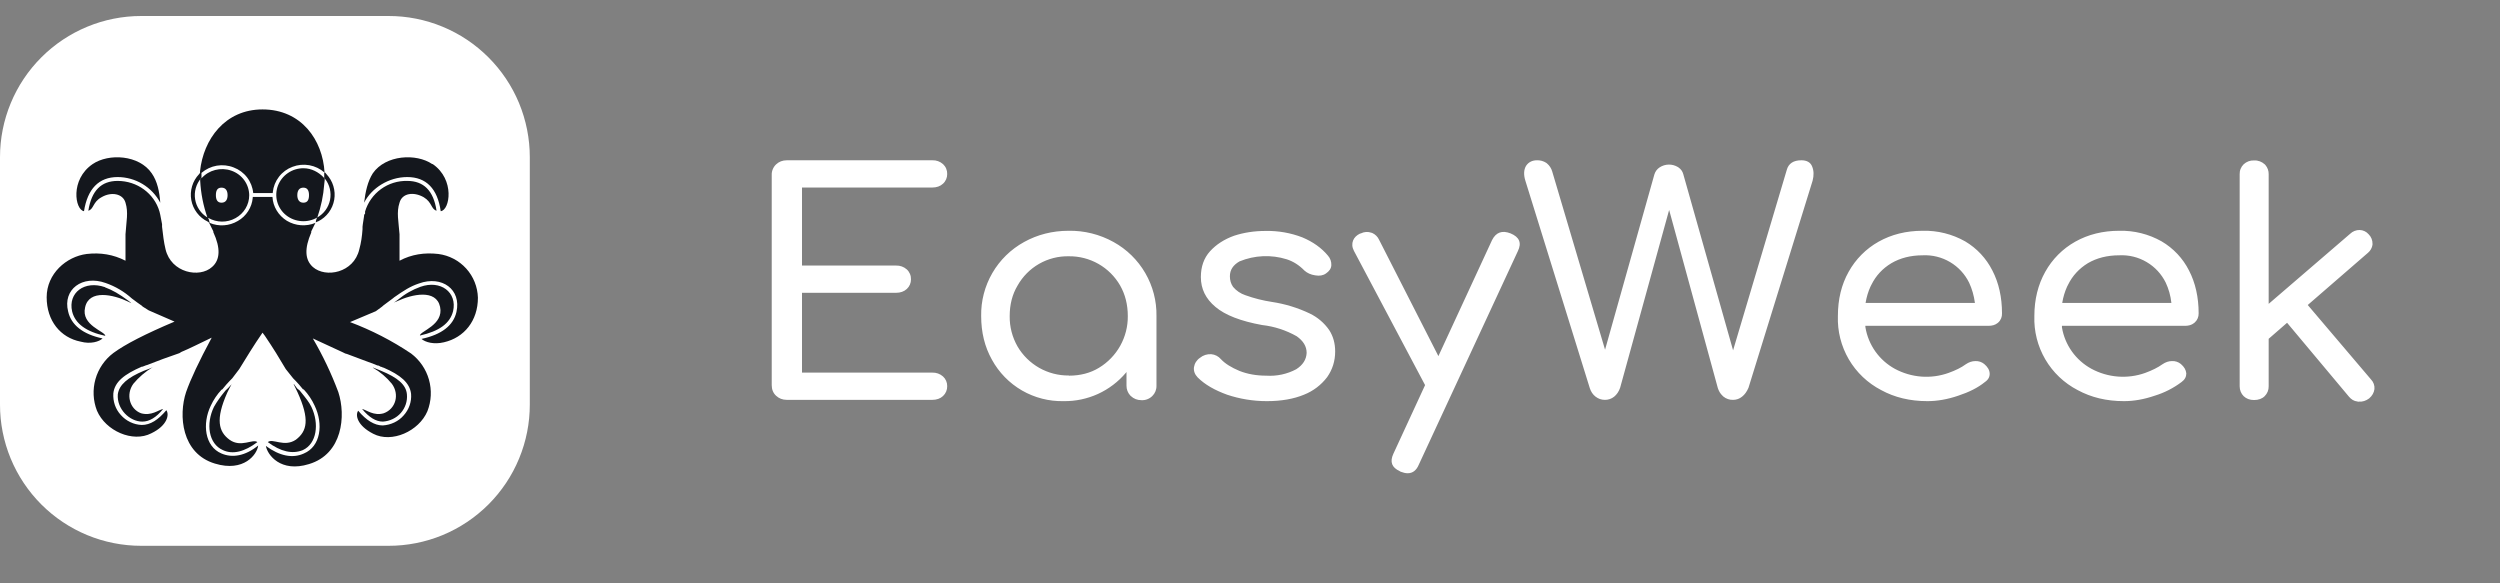
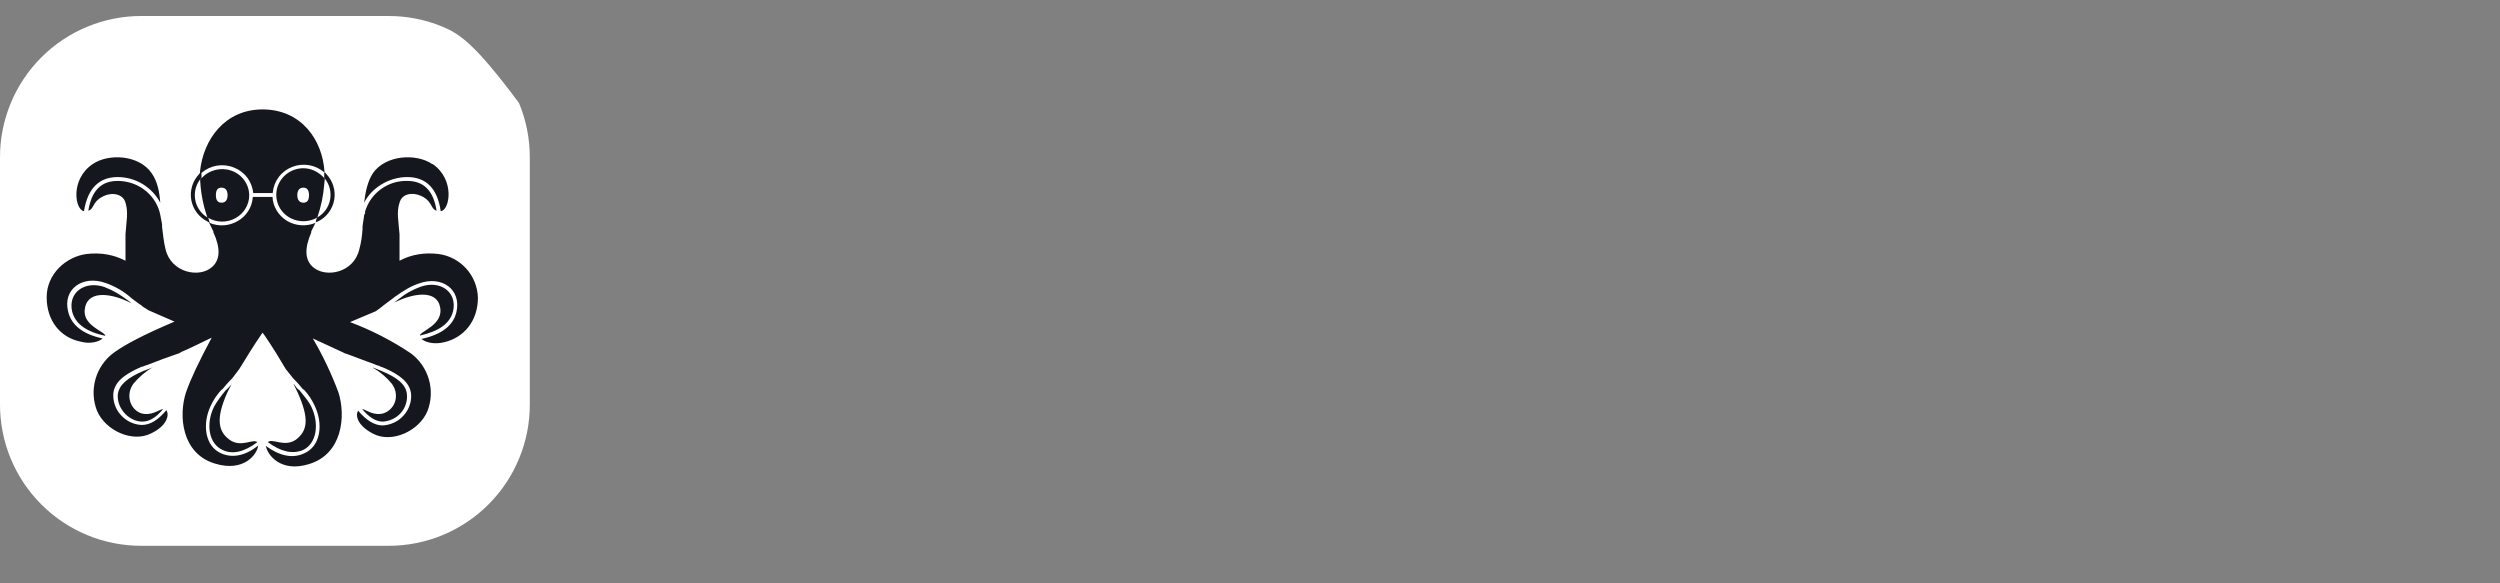
<svg xmlns="http://www.w3.org/2000/svg" width="90" height="21" viewBox="0 0 90 21" fill="none">
  <rect x="0" y="0" width="90" height="21" fill="#808080" stroke="none" />
-   <path d="M33.562 14.395C33.718 14.395 33.851 14.349 33.949 14.257C33.998 14.211 34.037 14.156 34.063 14.094C34.089 14.032 34.101 13.966 34.099 13.899C34.1 13.834 34.087 13.769 34.061 13.71C34.035 13.65 33.997 13.596 33.949 13.553C33.843 13.458 33.704 13.409 33.562 13.414H28.872V10.541H32.258C32.414 10.541 32.547 10.495 32.645 10.403C32.693 10.359 32.731 10.306 32.757 10.246C32.783 10.186 32.796 10.122 32.795 10.056C32.797 9.99 32.785 9.923 32.759 9.861C32.733 9.8 32.694 9.744 32.645 9.699C32.539 9.604 32.4 9.555 32.258 9.56H28.872V6.751H33.562C33.718 6.751 33.851 6.705 33.949 6.612C33.997 6.569 34.035 6.515 34.061 6.455C34.087 6.396 34.1 6.331 34.099 6.266C34.101 6.199 34.089 6.133 34.063 6.071C34.037 6.009 33.998 5.954 33.949 5.908C33.843 5.814 33.704 5.764 33.562 5.77H28.329C28.168 5.77 28.041 5.822 27.937 5.92C27.886 5.969 27.846 6.028 27.819 6.094C27.792 6.159 27.779 6.23 27.782 6.301V13.864C27.782 14.02 27.833 14.147 27.937 14.245C28.041 14.343 28.168 14.395 28.329 14.395H33.556H33.562ZM38.293 14.441C38.718 14.447 39.14 14.358 39.527 14.182C39.914 14.005 40.257 13.745 40.532 13.42L40.554 13.391V13.887C40.554 14.02 40.601 14.135 40.681 14.228L40.71 14.257C40.814 14.355 40.941 14.406 41.091 14.406C41.163 14.41 41.236 14.399 41.303 14.373C41.371 14.347 41.432 14.307 41.483 14.257C41.532 14.209 41.571 14.151 41.597 14.087C41.622 14.024 41.635 13.956 41.633 13.887V11.378C41.642 10.835 41.503 10.3 41.23 9.83C40.958 9.361 40.563 8.974 40.087 8.712C39.594 8.438 39.036 8.298 38.472 8.308C37.883 8.308 37.347 8.447 36.868 8.712C36.392 8.974 35.996 9.36 35.724 9.83C35.452 10.3 35.312 10.835 35.322 11.378C35.322 11.96 35.449 12.485 35.708 12.947C35.96 13.409 36.335 13.793 36.791 14.057C37.247 14.32 37.767 14.453 38.293 14.441ZM38.478 13.518C38.105 13.522 37.739 13.427 37.414 13.244C37.09 13.06 36.82 12.795 36.632 12.474C36.441 12.14 36.343 11.762 36.349 11.378C36.349 10.968 36.441 10.599 36.632 10.281C36.815 9.955 37.083 9.684 37.408 9.498C37.733 9.312 38.103 9.218 38.478 9.226C38.851 9.221 39.219 9.316 39.543 9.5C39.868 9.685 40.137 9.952 40.324 10.276C40.508 10.599 40.601 10.968 40.601 11.378C40.605 11.752 40.511 12.12 40.329 12.447C40.147 12.774 39.882 13.048 39.562 13.241C39.251 13.431 38.887 13.524 38.478 13.524V13.518ZM45.608 14.441C46.133 14.441 46.578 14.36 46.941 14.21C47.273 14.08 47.562 13.86 47.778 13.576C47.968 13.305 48.066 12.999 48.066 12.653C48.066 12.364 47.997 12.11 47.853 11.885C47.675 11.627 47.432 11.42 47.149 11.285C46.72 11.081 46.263 10.941 45.793 10.87C45.467 10.821 45.146 10.74 44.835 10.628C44.662 10.571 44.508 10.467 44.391 10.328C44.31 10.212 44.276 10.085 44.276 9.947C44.276 9.716 44.391 9.543 44.622 9.41C45.163 9.187 45.765 9.16 46.324 9.335C46.554 9.41 46.768 9.543 46.958 9.739C47.062 9.832 47.189 9.889 47.345 9.912C47.501 9.941 47.633 9.918 47.737 9.843C47.853 9.762 47.922 9.67 47.928 9.549C47.931 9.486 47.922 9.423 47.901 9.364C47.881 9.304 47.848 9.25 47.806 9.203C47.576 8.926 47.27 8.707 46.883 8.545C46.46 8.382 46.01 8.304 45.556 8.314C45.153 8.314 44.778 8.372 44.426 8.487C44.074 8.614 43.785 8.799 43.56 9.047C43.341 9.289 43.231 9.601 43.231 9.976C43.231 10.397 43.404 10.755 43.757 11.049C44.103 11.343 44.668 11.562 45.435 11.701C45.874 11.75 46.297 11.888 46.681 12.105C46.918 12.272 47.039 12.468 47.039 12.705C47.028 12.941 46.907 13.137 46.664 13.293C46.333 13.469 45.959 13.549 45.585 13.524C45.228 13.524 44.904 13.466 44.616 13.351C44.328 13.23 44.103 13.091 43.953 12.93C43.865 12.827 43.741 12.763 43.606 12.751C43.458 12.741 43.311 12.788 43.197 12.883C43.14 12.921 43.092 12.971 43.055 13.028C43.018 13.086 42.994 13.15 42.983 13.218C42.966 13.357 43.012 13.478 43.116 13.587C43.376 13.847 43.733 14.049 44.178 14.21C44.628 14.36 45.106 14.441 45.608 14.441ZM50.674 17.037C50.858 17.037 50.991 16.933 51.078 16.726L54.643 9.041C54.787 8.747 54.701 8.533 54.378 8.401C54.078 8.285 53.858 8.36 53.714 8.643L51.782 12.82L49.647 8.632C49.598 8.524 49.512 8.438 49.404 8.389L49.37 8.378C49.309 8.356 49.245 8.347 49.18 8.351C49.116 8.355 49.053 8.372 48.995 8.401L48.955 8.412C48.839 8.47 48.758 8.545 48.712 8.655C48.666 8.77 48.672 8.897 48.741 9.03L51.303 13.864L50.16 16.339C50.028 16.628 50.103 16.83 50.391 16.962L50.42 16.98C50.512 17.014 50.593 17.037 50.674 17.037ZM62.391 14.395C62.512 14.395 62.622 14.355 62.714 14.28C62.812 14.205 62.887 14.095 62.945 13.962L65.253 6.508C65.305 6.312 65.299 6.139 65.235 5.989C65.178 5.845 65.045 5.77 64.849 5.77C64.566 5.77 64.387 5.885 64.324 6.116L62.391 12.612L60.597 6.266C60.572 6.173 60.515 6.091 60.435 6.035L60.401 6.012C60.302 5.953 60.188 5.923 60.073 5.925C59.958 5.927 59.846 5.961 59.749 6.024C59.657 6.083 59.59 6.173 59.558 6.278L57.782 12.589L55.878 6.168C55.846 6.058 55.781 5.959 55.693 5.885L55.664 5.862C55.566 5.799 55.452 5.767 55.335 5.77C55.157 5.77 55.024 5.839 54.937 5.972C54.856 6.11 54.845 6.289 54.914 6.508L57.233 13.974C57.274 14.101 57.343 14.205 57.441 14.28C57.539 14.355 57.649 14.395 57.776 14.395C57.897 14.397 58.016 14.356 58.11 14.28C58.203 14.205 58.278 14.095 58.324 13.962L60.089 7.558L61.843 13.974C61.878 14.078 61.929 14.17 62.01 14.245L62.039 14.274C62.138 14.356 62.263 14.399 62.391 14.395ZM69.389 14.441C69.735 14.441 70.11 14.378 70.497 14.245C70.883 14.118 71.207 13.957 71.454 13.755C71.582 13.668 71.633 13.564 71.628 13.443C71.622 13.316 71.553 13.207 71.431 13.103C71.342 13.031 71.229 12.994 71.114 12.999C70.993 12.999 70.878 13.039 70.768 13.114C70.612 13.23 70.404 13.333 70.145 13.426C69.83 13.538 69.496 13.583 69.163 13.557C68.83 13.531 68.506 13.435 68.212 13.276C67.935 13.124 67.696 12.911 67.513 12.653C67.33 12.395 67.208 12.099 67.156 11.787L67.151 11.73H71.582C71.714 11.73 71.824 11.701 71.91 11.632L71.939 11.608C71.984 11.567 72.019 11.515 72.042 11.459C72.065 11.402 72.075 11.341 72.072 11.28C72.072 10.703 71.957 10.183 71.726 9.739C71.506 9.302 71.166 8.938 70.745 8.689C70.279 8.426 69.751 8.294 69.216 8.308C68.622 8.308 68.091 8.441 67.629 8.701C67.176 8.955 66.803 9.331 66.551 9.785C66.291 10.247 66.164 10.778 66.164 11.378C66.145 11.924 66.282 12.464 66.557 12.936C66.833 13.408 67.237 13.791 67.722 14.043C68.207 14.308 68.76 14.441 69.389 14.441ZM71.097 10.905H67.162V10.899C67.197 10.691 67.254 10.501 67.335 10.322L67.37 10.253C67.531 9.924 67.774 9.664 68.091 9.474C68.408 9.289 68.783 9.191 69.216 9.191C69.561 9.174 69.903 9.258 70.201 9.434C70.498 9.609 70.737 9.868 70.889 10.178C70.993 10.403 71.062 10.639 71.097 10.905ZM76.462 14.441C76.814 14.441 77.183 14.378 77.57 14.245C77.917 14.139 78.243 13.973 78.533 13.755C78.654 13.668 78.707 13.564 78.707 13.443C78.695 13.316 78.632 13.207 78.51 13.103C78.419 13.029 78.304 12.992 78.187 12.999C78.072 12.999 77.957 13.039 77.847 13.114C77.685 13.23 77.478 13.333 77.224 13.426C76.909 13.538 76.574 13.582 76.242 13.556C75.909 13.53 75.585 13.435 75.291 13.276C75.013 13.124 74.773 12.912 74.589 12.654C74.405 12.396 74.282 12.1 74.23 11.787V11.73H78.66C78.787 11.73 78.897 11.701 78.983 11.632L79.012 11.608C79.058 11.567 79.094 11.516 79.118 11.459C79.141 11.402 79.153 11.341 79.151 11.28C79.151 10.703 79.035 10.183 78.805 9.739C78.584 9.301 78.241 8.937 77.818 8.689C77.354 8.427 76.828 8.295 76.295 8.308C75.701 8.308 75.17 8.441 74.708 8.701C74.255 8.955 73.881 9.331 73.629 9.785C73.37 10.247 73.237 10.778 73.237 11.378C73.218 11.924 73.355 12.464 73.63 12.936C73.906 13.408 74.31 13.791 74.795 14.043C75.285 14.308 75.833 14.441 76.468 14.441H76.462ZM78.17 10.905H74.241V10.899C74.276 10.691 74.333 10.501 74.414 10.322L74.449 10.253C74.61 9.924 74.853 9.664 75.164 9.474C75.481 9.289 75.856 9.191 76.295 9.191C76.64 9.174 76.982 9.258 77.279 9.434C77.577 9.609 77.816 9.868 77.968 10.178C78.072 10.403 78.141 10.639 78.17 10.905ZM84.914 14.458C85.047 14.47 85.174 14.43 85.289 14.343C85.404 14.245 85.462 14.135 85.48 14.008C85.486 13.945 85.478 13.882 85.457 13.822C85.436 13.762 85.402 13.708 85.358 13.662L83.079 10.98L85.249 9.099C85.336 9.026 85.394 8.923 85.41 8.81V8.776C85.412 8.713 85.4 8.65 85.376 8.591C85.353 8.533 85.317 8.48 85.272 8.435C85.232 8.388 85.183 8.35 85.127 8.323C85.071 8.296 85.011 8.281 84.949 8.28C84.82 8.278 84.695 8.328 84.603 8.418L81.672 10.939V6.272C81.675 6.152 81.634 6.035 81.556 5.943L81.528 5.914C81.477 5.867 81.416 5.831 81.351 5.807C81.286 5.783 81.216 5.772 81.147 5.776C81.078 5.773 81.01 5.783 80.945 5.807C80.881 5.831 80.822 5.867 80.772 5.914C80.724 5.961 80.687 6.016 80.662 6.078C80.637 6.139 80.626 6.206 80.628 6.272V13.905C80.628 14.049 80.68 14.17 80.772 14.262C80.87 14.355 80.991 14.401 81.147 14.401C81.303 14.401 81.435 14.355 81.528 14.262C81.575 14.216 81.612 14.16 81.637 14.099C81.662 14.037 81.674 13.971 81.672 13.905V12.197L82.335 11.62L84.562 14.28C84.643 14.378 84.747 14.441 84.862 14.453L84.908 14.464L84.914 14.458Z" fill="white" />
-   <path d="M13.985 0.576H5.083C3.735 0.576 2.442 1.112 1.489 2.065C0.535 3.018 3.27455e-06 4.311 3.27455e-06 5.659V14.561C-0.001 15.229 0.13 15.89 0.385 16.508C0.64 17.125 1.015 17.686 1.487 18.159C1.959 18.631 2.519 19.006 3.136 19.262C3.753 19.518 4.415 19.649 5.083 19.649H13.985C14.653 19.65 15.315 19.519 15.933 19.264C16.55 19.008 17.112 18.633 17.584 18.161C18.057 17.688 18.432 17.127 18.687 16.509C18.943 15.891 19.074 15.229 19.073 14.561V5.659C19.073 4.991 18.941 4.33 18.686 3.712C18.43 3.095 18.055 2.535 17.582 2.063C17.11 1.591 16.549 1.216 15.931 0.961C15.314 0.706 14.653 0.575 13.985 0.576Z" fill="white" />
+   <path d="M13.985 0.576H5.083C3.735 0.576 2.442 1.112 1.489 2.065C0.535 3.018 3.27455e-06 4.311 3.27455e-06 5.659V14.561C-0.001 15.229 0.13 15.89 0.385 16.508C0.64 17.125 1.015 17.686 1.487 18.159C1.959 18.631 2.519 19.006 3.136 19.262C3.753 19.518 4.415 19.649 5.083 19.649H13.985C14.653 19.65 15.315 19.519 15.933 19.264C16.55 19.008 17.112 18.633 17.584 18.161C18.057 17.688 18.432 17.127 18.687 16.509C18.943 15.891 19.074 15.229 19.073 14.561V5.659C19.073 4.991 18.941 4.33 18.686 3.712C17.11 1.591 16.549 1.216 15.931 0.961C15.314 0.706 14.653 0.575 13.985 0.576Z" fill="white" />
  <path fill-rule="evenodd" clip-rule="evenodd" d="M7.484 7.845C7.501 7.845 7.53 7.92 7.547 8.024C7.876 8.163 8.251 8.139 8.562 7.955C8.868 7.782 9.07 7.464 9.099 7.118V7.089H9.809C9.826 7.436 10.022 7.759 10.328 7.949C10.639 8.134 11.02 8.163 11.355 8.024L11.205 8.33V8.37C10.957 8.947 10.974 9.351 11.262 9.611C11.724 10.02 12.739 9.824 12.935 8.976C12.999 8.745 13.034 8.509 13.051 8.249V8.163L13.062 8.07L13.108 7.77V7.736L13.143 7.689V7.614C13.24 7.29 13.442 7.006 13.716 6.807C13.99 6.608 14.322 6.505 14.661 6.513C15.249 6.513 15.607 6.859 15.716 7.586C15.514 7.528 15.56 7.286 15.255 7.101C14.891 6.893 14.476 6.951 14.383 7.297C14.268 7.643 14.349 7.966 14.383 8.434V9.386C14.816 9.155 15.284 9.086 15.78 9.143C16.166 9.193 16.522 9.379 16.783 9.667C17.045 9.956 17.194 10.329 17.205 10.718C17.205 11.549 16.709 12.155 15.982 12.322C15.624 12.409 15.312 12.322 15.174 12.201C15.901 12.045 16.322 11.716 16.432 11.232C16.616 10.424 15.912 9.905 15.082 10.205C14.77 10.309 14.539 10.459 14.193 10.701L14.136 10.747L13.934 10.897L13.795 11.001L13.778 11.018L13.743 11.047L13.53 11.203L12.601 11.595C13.375 11.886 14.113 12.265 14.799 12.726C15.11 12.961 15.336 13.291 15.442 13.666C15.548 14.041 15.529 14.44 15.387 14.803C15.082 15.524 14.101 15.963 13.437 15.616C12.849 15.316 12.786 14.936 12.895 14.786C13.184 15.132 13.483 15.316 13.778 15.316C14.066 15.299 14.343 15.172 14.528 14.959C14.724 14.745 14.822 14.463 14.799 14.18C14.753 13.776 14.412 13.499 13.818 13.239L13.778 13.228L13.743 13.211L13.697 13.199L13.639 13.165L13.576 13.153L13.495 13.118L13.016 12.94L12.491 12.743L12.428 12.726L12.335 12.68L11.262 12.184C11.623 12.801 11.93 13.447 12.18 14.116C12.457 14.964 12.335 16.343 11.124 16.707C10.103 17.024 9.624 16.372 9.572 16.055C10.068 16.418 10.536 16.511 10.939 16.326C11.545 16.072 11.649 15.27 11.326 14.601C11.229 14.389 11.098 14.195 10.939 14.024L10.905 14.012L10.858 13.955L10.766 13.845L10.645 13.713L10.553 13.62L10.287 13.286C10.068 12.911 9.826 12.518 9.537 12.091L9.451 11.976C9.139 12.426 8.862 12.882 8.614 13.286L8.36 13.62L8.268 13.713L8.147 13.845L8.055 13.955L8.009 14.012L7.974 14.03C7.815 14.2 7.685 14.395 7.587 14.607C7.276 15.253 7.368 16.072 7.974 16.326C8.36 16.493 8.828 16.418 9.295 16.038C9.26 16.355 8.782 17.007 7.737 16.689C6.532 16.326 6.422 14.953 6.699 14.116C6.86 13.655 7.166 13.003 7.622 12.155C7.184 12.363 6.826 12.547 6.532 12.668L6.457 12.714L5.868 12.922L5.384 13.107L5.309 13.136L5.251 13.153L5.135 13.199H5.107C4.484 13.47 4.126 13.741 4.08 14.162C4.062 14.451 4.155 14.728 4.351 14.941C4.541 15.155 4.812 15.287 5.101 15.299C5.418 15.299 5.695 15.114 5.989 14.768C6.099 14.918 6.035 15.316 5.447 15.599C4.778 15.945 3.803 15.512 3.491 14.786C3.35 14.423 3.331 14.023 3.437 13.648C3.543 13.274 3.769 12.944 4.08 12.709C4.501 12.397 5.245 12.016 6.284 11.578L5.355 11.174L5.135 11.036L5.107 11.007L4.951 10.897L4.749 10.747C4.474 10.499 4.152 10.309 3.803 10.188C2.966 9.888 2.251 10.418 2.453 11.214C2.562 11.699 2.984 12.034 3.693 12.184C3.572 12.299 3.26 12.397 2.903 12.299C2.176 12.155 1.68 11.549 1.68 10.701C1.68 9.853 2.389 9.236 3.122 9.143C3.618 9.086 4.08 9.161 4.518 9.386V8.434C4.547 7.966 4.628 7.649 4.518 7.297C4.426 6.968 4.005 6.893 3.653 7.101C3.335 7.274 3.382 7.528 3.18 7.586C3.295 6.859 3.647 6.513 4.235 6.513C4.939 6.513 5.551 6.963 5.741 7.614L5.759 7.689L5.77 7.736L5.834 8.07V8.163C5.868 8.451 5.897 8.722 5.96 8.976C6.162 9.824 7.184 10.02 7.634 9.611C7.928 9.357 7.945 8.93 7.68 8.359V8.33L7.524 8.013L7.478 7.978C7.325 7.905 7.192 7.796 7.09 7.662C6.987 7.527 6.917 7.37 6.887 7.203C6.857 7.037 6.866 6.866 6.915 6.703C6.963 6.541 7.049 6.393 7.166 6.27L7.201 6.224V6.166C7.322 5.013 8.101 3.939 9.451 3.939C10.847 3.939 11.62 5.036 11.684 6.213C11.528 6.076 11.339 5.985 11.136 5.948C10.932 5.912 10.723 5.931 10.53 6.005C10.338 6.076 10.169 6.2 10.044 6.362C9.918 6.524 9.841 6.718 9.82 6.922V6.951H9.116C9.097 6.747 9.021 6.552 8.897 6.389C8.772 6.225 8.604 6.1 8.412 6.028C8.22 5.952 8.01 5.93 7.805 5.964C7.601 5.999 7.41 6.089 7.253 6.224V6.42C7.518 6.12 7.945 6.011 8.326 6.143C8.712 6.276 8.966 6.628 8.972 7.026C8.972 7.372 8.782 7.684 8.482 7.851C8.176 8.024 7.801 8.018 7.501 7.845H7.484ZM10.587 13.834L10.697 13.984L10.789 14.059L10.835 14.116C11.008 14.33 11.13 14.48 11.21 14.647C11.499 15.253 11.407 15.974 10.899 16.205C10.524 16.355 10.108 16.262 9.641 15.916C9.814 15.766 10.23 16.113 10.651 15.83C11.055 15.524 11.159 15.103 10.709 14.116L10.57 13.828H10.587V13.834ZM8.337 13.834C8.28 13.932 8.234 14.03 8.182 14.134C7.749 15.103 7.87 15.541 8.262 15.83C8.678 16.13 9.099 15.784 9.266 15.916C8.805 16.262 8.384 16.372 8.026 16.205C7.501 15.974 7.409 15.253 7.703 14.647C7.807 14.463 7.934 14.284 8.072 14.116L8.118 14.059L8.216 13.966L8.337 13.834ZM5.482 13.228C5.234 13.378 4.985 13.591 4.801 13.816C4.524 14.197 4.662 14.722 5.078 14.878C5.453 14.982 5.701 14.757 5.874 14.722C5.626 15.028 5.378 15.178 5.124 15.178C4.662 15.178 4.201 14.722 4.241 14.197C4.287 13.851 4.599 13.591 5.176 13.349L5.378 13.274L5.453 13.239H5.482V13.228ZM13.426 13.228L13.443 13.239L13.536 13.274L13.72 13.349C14.309 13.591 14.62 13.845 14.649 14.197C14.672 14.44 14.591 14.682 14.43 14.866C14.268 15.051 14.032 15.161 13.784 15.178C13.536 15.178 13.287 15.028 13.034 14.722C13.195 14.757 13.455 14.982 13.812 14.878C14.251 14.722 14.389 14.197 14.107 13.816C13.917 13.584 13.687 13.388 13.426 13.239V13.228ZM3.78 10.343C4.057 10.447 4.287 10.58 4.616 10.822L4.691 10.88L4.726 10.915L4.634 10.868C4.074 10.597 3.203 10.412 3.064 11.065C2.909 11.716 3.791 11.93 3.791 12.091C3.099 11.941 2.707 11.653 2.597 11.214C2.441 10.534 3.047 10.084 3.78 10.338V10.343ZM16.311 11.203C16.201 11.641 15.814 11.924 15.116 12.08C15.116 11.924 15.982 11.699 15.843 11.047C15.705 10.401 14.839 10.586 14.28 10.851L14.233 10.868L14.187 10.897L14.216 10.868L14.297 10.811C14.603 10.562 14.851 10.43 15.133 10.326C15.861 10.066 16.466 10.522 16.311 11.203ZM10.928 6.057C11.21 6.057 11.47 6.195 11.655 6.391L11.672 6.42V6.213H11.707L11.753 6.27C11.868 6.392 11.953 6.538 12.001 6.698C12.05 6.858 12.06 7.027 12.032 7.192C12.003 7.357 11.936 7.513 11.837 7.647C11.737 7.782 11.608 7.891 11.459 7.966L11.424 7.978L11.366 8.007C11.378 7.903 11.407 7.845 11.424 7.828C11.541 7.762 11.643 7.671 11.722 7.562C11.801 7.453 11.855 7.328 11.882 7.196C11.908 7.064 11.905 6.928 11.874 6.797C11.843 6.666 11.784 6.544 11.701 6.438L11.689 6.409V6.484L11.672 6.634C11.643 7.038 11.557 7.441 11.424 7.828C11.072 8.036 10.616 8.001 10.299 7.747C10.145 7.624 10.033 7.455 9.98 7.264C9.927 7.073 9.936 6.871 10.005 6.686C10.076 6.499 10.203 6.339 10.368 6.227C10.533 6.115 10.728 6.055 10.928 6.057ZM7.207 6.438L7.235 6.42C7.147 6.524 7.083 6.645 7.047 6.776C7.01 6.906 7.003 7.044 7.025 7.178C7.047 7.312 7.097 7.439 7.174 7.551C7.25 7.664 7.35 7.758 7.466 7.828C7.318 7.404 7.231 6.961 7.207 6.513V6.438ZM15.578 5.907C16.386 6.466 16.195 7.568 15.866 7.603C15.751 6.795 15.347 6.374 14.661 6.374C13.991 6.374 13.374 6.772 13.108 7.297C13.155 6.905 13.236 6.53 13.42 6.241C13.882 5.572 14.989 5.514 15.56 5.907H15.578ZM5.464 6.241C5.666 6.53 5.741 6.905 5.77 7.297C5.622 7.019 5.401 6.786 5.13 6.623C4.86 6.461 4.551 6.375 4.235 6.374C3.555 6.374 3.151 6.801 3.024 7.603C2.701 7.557 2.516 6.466 3.335 5.907C3.912 5.514 5.009 5.572 5.464 6.241ZM7.974 6.755C7.818 6.755 7.772 6.87 7.772 7.026C7.772 7.176 7.818 7.297 7.974 7.297C8.13 7.297 8.193 7.182 8.193 7.026C8.193 6.876 8.135 6.755 7.974 6.755ZM10.922 6.755C10.766 6.755 10.703 6.87 10.703 7.026C10.703 7.176 10.766 7.297 10.922 7.297C11.078 7.297 11.124 7.182 11.124 7.026C11.124 6.876 11.078 6.755 10.922 6.755Z" fill="#14171D" />
</svg>